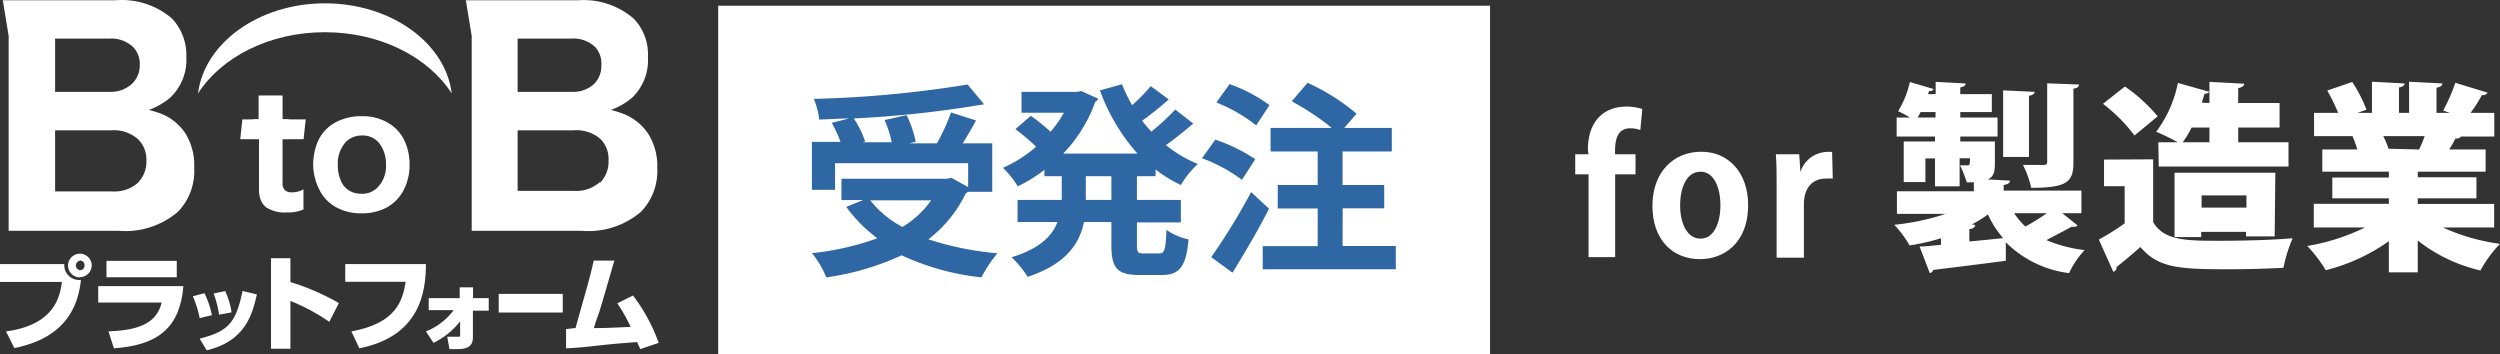
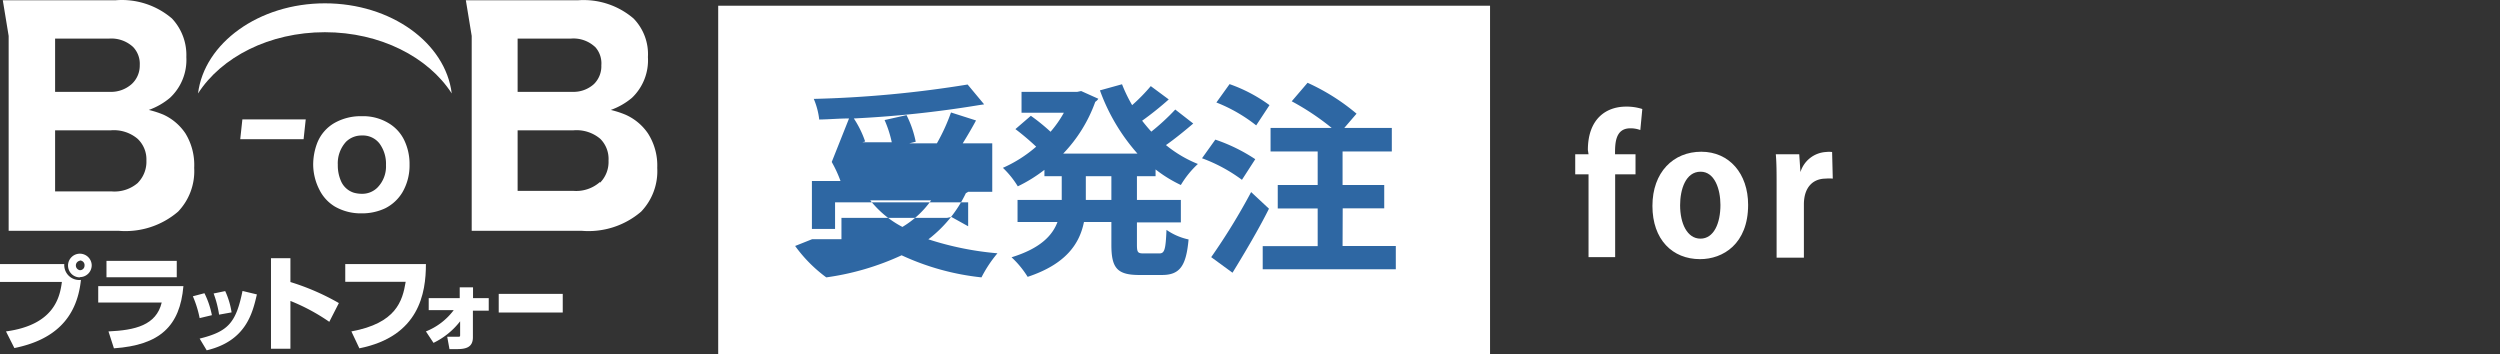
<svg xmlns="http://www.w3.org/2000/svg" viewBox="0 0 187.83 26.6">
  <rect x="0" y="0" width="187.83" height="26.6" fill="#333333" stroke="none" />
  <defs>
    <style>.cls-1{fill:#fff;}.cls-2{fill:#2e67a3;}</style>
  </defs>
  <g id="レイヤー_1" data-name="レイヤー 1">
-     <path class="cls-1" d="M154.94,16.12l1.16.92a.4.4,0,0,1-.3.1h-.17c-.48.27-1.2.64-1.88,1a10.53,10.53,0,0,0,2.87.75,6.76,6.76,0,0,0-1.17,1.73,8.15,8.15,0,0,1-4.75-2.32l0,1.39c-2,.27-4.09.52-5.46.69a.31.31,0,0,1-.25.24l-.77-2c.47,0,1-.07,1.61-.13V18a16.22,16.22,0,0,1-2.36.54,7.87,7.87,0,0,0-1.15-1.55,18,18,0,0,0,3.85-.82h-3.65v-1.7h5.78V13.8h-.53a8.75,8.75,0,0,0-.51-1.28c.21,0,.49,0,.6,0s.15-.06.15-.53h-.78V14.1h-1.85V12h-.72v1.78h-1.63V10.73h2.35v-.37h-2.88V8.93h1a10.06,10.06,0,0,0-.89-.48,7,7,0,0,0,.88-2.19l1.79.53a.31.31,0,0,1-.35.15l-.07.23h.57V6.25l2.25.12c0,.15-.12.24-.4.3v.5h2.37V8.52h-2.37v.41h2.8v1.43h-2.8v.37h2.6v1.64c0,.68-.1,1-.53,1.21l1.66.09c0,.18-.15.27-.47.33v.42h5.84v1.7ZM144.3,8.52c-.07.14-.15.29-.22.41h1.34V8.52ZM148.4,17c0,.16-.14.28-.44.31v.93c.83-.07,1.68-.16,2.54-.25a7.14,7.14,0,0,1-1.14-1.78,9.13,9.13,0,0,1-1.21.75Zm4.46-10c0,.15-.12.24-.42.3v4.59H150.5v-5Zm-1.53,9.12a5.51,5.51,0,0,0,.84,1,16.28,16.28,0,0,0,1.61-1Zm4.87-9.67c0,.16-.12.27-.42.31v5.55c0,1.46-.48,1.9-3.17,1.9a7.23,7.23,0,0,0-.62-1.72c.59,0,1.32,0,1.54,0s.28-.06.28-.25V6.36Z" transform="translate(0 -0.1)" />
-     <path class="cls-1" d="M161.77,12.07v4.72c.84,1.4,2.48,1.4,5.07,1.4,1.77,0,3.89-.06,5.41-.19a11.3,11.3,0,0,0-.69,2.22c-1.13.06-2.65.11-4.09.11-3.73,0-5.3-.08-6.66-1.67-.62.54-1.25,1.08-1.79,1.5a.31.31,0,0,1-.25.35l-1.08-2.41a18.19,18.19,0,0,0,1.94-1.22V14.09h-1.55v-2ZM159.65,6.6a12.22,12.22,0,0,1,2.46,2.24l-1.74,1.44A12.2,12.2,0,0,0,158,7.9Zm2.51,4.19h1.47A17.76,17.76,0,0,0,162,10a9.1,9.1,0,0,0,1.63-3.67L166,7V6.25l2.61.14c0,.16-.15.27-.45.33V7.84h3.11V9.68h-3.11v1.11h3.78v1.82h-9.75Zm8.74,7.07h-2.15v-.34h-3.37v.39h-2V13.08h7.57ZM166,10.79V9.68h-1.34a6.67,6.67,0,0,1-.67,1.11Zm-.59,4.91h3.37v-.92h-3.37ZM166,7.84V7a.44.44,0,0,1-.37.14c-.06.22-.13.45-.21.67Z" transform="translate(0 -0.1)" />
-     <path class="cls-1" d="M187.39,17.19h-3.85a15,15,0,0,0,4.29,1.23,9.26,9.26,0,0,0-1.47,2,11.92,11.92,0,0,1-4.71-2.25v2.39h-2.17V18.22a14.17,14.17,0,0,1-4.74,2.18,10.72,10.72,0,0,0-1.39-1.82,15.78,15.78,0,0,0,4.34-1.39h-3.85V15.41h5.64V15h-4.25V13.44h4.25V13h-5V11.33h2.63a9.26,9.26,0,0,0-.36-1h-2.89V8.58h1.81a14.46,14.46,0,0,0-.82-1.68l1.88-.64a11.15,11.15,0,0,1,1.07,2.08l-.67.24h1.08V6.24l2.45.13c0,.15-.14.26-.42.3V8.58H181V6.24l2.5.13c0,.17-.15.26-.44.32V8.58h1l-.5-.18a12.37,12.37,0,0,0,.91-2.08l2.43.74a.4.4,0,0,1-.43.18,10.92,10.92,0,0,1-.85,1.34h1.78v1.78H184.9a.45.45,0,0,1-.42.15,8,8,0,0,1-.47.82h2.74V13h-5.1v.42h4.41V15h-4.41v.42h5.74Zm-5.64-5.86c.14-.28.29-.63.42-1h-3.11a5.57,5.57,0,0,1,.39.94l-.18,0v0Z" transform="translate(0 -0.1)" />
    <path class="cls-1" d="M119.3,11.37c0-2.33,1.36-3.26,2.87-3.26a3.88,3.88,0,0,1,1.22.18l-.15,1.58a2.11,2.11,0,0,0-.75-.13c-1.15,0-1.15,1.17-1.15,1.95h1.54V13.2h-1.53v6.22h-2V13.2h-1V11.69h1Z" transform="translate(0 -0.1)" />
    <path class="cls-1" d="M131.34,15.49c0,2.94-1.89,4.08-3.61,4.08-2.08,0-3.58-1.47-3.58-4s1.57-4.07,3.67-4.07S131.34,13.14,131.34,15.49ZM127.77,13c-1.13,0-1.54,1.34-1.54,2.52,0,1.37.53,2.51,1.53,2.51s1.5-1.15,1.5-2.53C129.26,14.32,128.83,13,127.77,13Z" transform="translate(0 -0.1)" />
    <path class="cls-1" d="M137.7,13.52a2.79,2.79,0,0,0-.53,0c-.93,0-1.64.62-1.64,1.94v4h-2.05V14.1c0-1,0-1.72-.06-2.41h1.76l.09,1.34h0a2.14,2.14,0,0,1,1.92-1.51,2.07,2.07,0,0,1,.46,0Z" transform="translate(0 -0.1)" />
  </g>
  <g id="レイヤー_2" data-name="レイヤー 2">
    <g id="レイヤー_2-2" data-name="レイヤー 2">
      <g id="レイヤー_1-2" data-name="レイヤー 1-2">
        <g id="製品ページ用">
          <g id="ヘッダー_受発注" data-name="ヘッダー 受発注">
            <rect class="cls-1" x="53.96" y="0.43" width="57.99" height="26.17" />
-             <path class="cls-2" d="M73.54,8a82,82,0,0,1-9.39,1A7.46,7.46,0,0,1,65,10.73l-.21.06H67a8.34,8.34,0,0,0-.54-1.67l1.65-.37a7.77,7.77,0,0,1,.69,2l-.49.12h2.08a14.27,14.27,0,0,0,1.06-2.32l1.88.6c-.23.44-.68,1.21-1,1.72h2.22v3.64H72.74a1,1,0,0,1-.17.1,9.59,9.59,0,0,1-2.82,3.47,23,23,0,0,0,5.19,1.05,9.48,9.48,0,0,0-1.2,1.81,18.94,18.94,0,0,1-6-1.66,19.93,19.93,0,0,1-5.66,1.66A6.84,6.84,0,0,0,61,19.12,20.72,20.72,0,0,0,65.92,18a10.69,10.69,0,0,1-2.34-2.36l1.28-.51H63.22v-1.6h7.93l.33-.07,1.26.7v-1.8h-10v2H61v-3.6h2.15a9.27,9.27,0,0,0-.66-1.43L63.79,9c-.75,0-1.5.07-2.24.08a5.55,5.55,0,0,0-.41-1.55A84.49,84.49,0,0,0,72.7,6.45l1.24,1.49Zm-8.16,7.15a7.54,7.54,0,0,0,2.42,2,7.12,7.12,0,0,0,2.16-2Z" transform="translate(0 -0.1)" />
+             <path class="cls-2" d="M73.54,8a82,82,0,0,1-9.39,1A7.46,7.46,0,0,1,65,10.73l-.21.06H67a8.34,8.34,0,0,0-.54-1.67l1.65-.37a7.77,7.77,0,0,1,.69,2l-.49.12h2.08a14.27,14.27,0,0,0,1.06-2.32l1.88.6c-.23.44-.68,1.21-1,1.72h2.22v3.64H72.74a1,1,0,0,1-.17.1,9.59,9.59,0,0,1-2.82,3.47,23,23,0,0,0,5.19,1.05,9.48,9.48,0,0,0-1.2,1.81,18.94,18.94,0,0,1-6-1.66,19.93,19.93,0,0,1-5.66,1.66a10.69,10.69,0,0,1-2.34-2.36l1.28-.51H63.22v-1.6h7.93l.33-.07,1.26.7v-1.8h-10v2H61v-3.6h2.15a9.27,9.27,0,0,0-.66-1.43L63.79,9c-.75,0-1.5.07-2.24.08a5.55,5.55,0,0,0-.41-1.55A84.49,84.49,0,0,0,72.7,6.45l1.24,1.49Zm-8.16,7.15a7.54,7.54,0,0,0,2.42,2,7.12,7.12,0,0,0,2.16-2Z" transform="translate(0 -0.1)" />
            <path class="cls-2" d="M89.65,9.38c-.46.4-1.41,1.18-2.05,1.62A9.21,9.21,0,0,0,90,12.42,7,7,0,0,0,88.72,14a10,10,0,0,1-1.9-1.17v.51h-1.4v1.78h3.3v1.69h-3.3v1.67c0,.57.06.66.49.66h1.2c.39,0,.47-.31.53-1.77a4.56,4.56,0,0,0,1.66.72c-.18,2-.66,2.67-2,2.67H85.59c-1.68,0-2.09-.55-2.09-2.27V16.78H81.44c-.33,1.64-1.36,3.17-4.23,4.12A7.13,7.13,0,0,0,76,19.43c2.15-.66,3.07-1.63,3.45-2.65h-3V15.12h3.32V13.34h-1.3v-.48a11.12,11.12,0,0,1-2,1.24,6.83,6.83,0,0,0-1.12-1.39,9.91,9.91,0,0,0,2.5-1.59A19,19,0,0,0,76.29,9.8l1.16-1A14.83,14.83,0,0,1,78.93,10a8.34,8.34,0,0,0,1-1.43H76.75V7h4.19l.29-.06,1.29.58a.72.72,0,0,1-.23.23,10.92,10.92,0,0,1-2.41,3.89h5.58a14.67,14.67,0,0,1-2.82-4.75l1.66-.46A11.19,11.19,0,0,0,85.06,8a13.5,13.5,0,0,0,1.4-1.43l1.35,1a23.75,23.75,0,0,1-2,1.6c.22.28.45.56.69.82a16.62,16.62,0,0,0,1.8-1.66ZM83.5,15.12V13.34H81.58v1.78Z" transform="translate(0 -0.1)" />
            <path class="cls-2" d="M91.31,10.59a12.85,12.85,0,0,1,3,1.47l-1,1.55a11.93,11.93,0,0,0-3-1.62ZM91,19.42a47.08,47.08,0,0,0,3-4.89l1.34,1.25c-.79,1.59-2,3.61-2.74,4.81Zm1.38-13a11.5,11.5,0,0,1,3,1.58l-1,1.52A11.75,11.75,0,0,0,91.39,7.8Zm8.49,12.16h4v1.75h-10V18.59H99V15.76H96V14h3V11.48H95.46V9.71h4.59a18.87,18.87,0,0,0-3-2l1.19-1.39a15.86,15.86,0,0,1,3.68,2.32L101,9.71h3.57v1.77h-3.7V14H104v1.75h-3.12Z" transform="translate(0 -0.1)" />
            <path class="cls-1" d="M13.93,10.12a4,4,0,0,0-1.64-1.4,7.19,7.19,0,0,0-1.11-.36,5.14,5.14,0,0,0,1.59-.91A3.89,3.89,0,0,0,14,4.39a4,4,0,0,0-1.08-2.9A5.79,5.79,0,0,0,8.68.12H.21L.65,2.8V17.44H8.91A6.07,6.07,0,0,0,13.38,16a4.4,4.4,0,0,0,1.21-3.29A4.53,4.53,0,0,0,13.93,10.12ZM10,3.63A1.83,1.83,0,0,1,10.5,5a1.88,1.88,0,0,1-.61,1.42A2.34,2.34,0,0,1,8.22,7H4.14V3H8.19A2.41,2.41,0,0,1,10,3.63Zm.38,10.19a2.68,2.68,0,0,1-2,.66H4.14V9.89h4.2a2.76,2.76,0,0,1,2,.64A2.13,2.13,0,0,1,11,12.17a2.25,2.25,0,0,1-.63,1.65Z" transform="translate(0 -0.1)" />
            <path class="cls-1" d="M48.68,10.12A4,4,0,0,0,47,8.72a7.19,7.19,0,0,0-1.11-.36,5.14,5.14,0,0,0,1.59-.91,3.9,3.9,0,0,0,1.2-3.06,3.84,3.84,0,0,0-1.08-2.9A5.77,5.77,0,0,0,43.43.12H35l.44,2.68V17.44H43.7A6.07,6.07,0,0,0,48.17,16a4.4,4.4,0,0,0,1.21-3.29A4.46,4.46,0,0,0,48.68,10.12Zm-4-6.53A1.83,1.83,0,0,1,45.18,5a1.88,1.88,0,0,1-.56,1.42A2.28,2.28,0,0,1,43,7H38.89V3h4a2.37,2.37,0,0,1,1.81.62Zm.39,10.19a2.7,2.7,0,0,1-2,.66H38.89V9.89H43.1a2.76,2.76,0,0,1,2,.64,2.13,2.13,0,0,1,.62,1.64,2.21,2.21,0,0,1-.63,1.65Z" transform="translate(0 -0.1)" />
            <path class="cls-1" d="M29.19,9.35a3.7,3.7,0,0,0-2-.52,4,4,0,0,0-2.08.52,3,3,0,0,0-1.28,1.5,4.58,4.58,0,0,0-.3,1.64A4.21,4.21,0,0,0,24,14.36a3.06,3.06,0,0,0,1.16,1.26,3.9,3.9,0,0,0,2,.51,4.07,4.07,0,0,0,1.78-.38,3.16,3.16,0,0,0,1.3-1.21,4,4,0,0,0,.53-2.08,4.1,4.1,0,0,0-.41-1.85A3,3,0,0,0,29.19,9.35Zm-.85,4.86a1.62,1.62,0,0,1-1.18.45,2.24,2.24,0,0,1-.57-.08,1.56,1.56,0,0,1-.95-.83,2.92,2.92,0,0,1-.26-1.27A2.39,2.39,0,0,1,26,10.75a1.66,1.66,0,0,1,1.19-.47,1.58,1.58,0,0,1,1.32.6A2.57,2.57,0,0,1,29,12.5,2.26,2.26,0,0,1,28.34,14.21Z" transform="translate(0 -0.1)" />
-             <path class="cls-1" d="M19,9.06h.43V7.27h1.8V9.06h.45l.05,1.49h-.5v3.26a.72.72,0,0,0,.22.62.9.9,0,0,0,.51.12,1.66,1.66,0,0,0,.84-.23v1.52a3,3,0,0,1-1.25.22A2.56,2.56,0,0,1,20,15.68a1.4,1.4,0,0,1-.45-.67,2.31,2.31,0,0,1-.09-.74V10.55H19" transform="translate(0 -0.1)" />
            <polygon class="cls-1" points="22.81 10.46 18.05 10.46 18.21 8.97 22.97 8.97 22.81 10.46" />
            <path class="cls-1" d="M24.41,2.52c4.16,0,7.77,1.87,9.53,4.6C33.47,3.32,29.38.35,24.41.35s-9.07,3-9.53,6.77C16.63,4.39,20.24,2.52,24.41,2.52Z" transform="translate(0 -0.1)" />
            <path class="cls-1" d="M4.83,19.94a1.12,1.12,0,0,0,1,1.19,1,1,0,0,0,.25,0c-.31,3-2.13,4.54-5,5.12L.45,25c3.62-.49,4.05-2.57,4.2-3.72H0V19.94Zm1.17,1A.89.89,0,1,1,6.89,20h0A.89.89,0,0,1,6,20.92Zm0-1.25a.36.36,0,0,0,0,.71H6a.34.34,0,0,0,.35-.33v0A.35.35,0,0,0,6,19.67Z" transform="translate(0 -0.1)" />
            <path class="cls-1" d="M13.78,21.6c-.26,3-1.76,4.43-5.22,4.67L8.15,25c2-.09,3.59-.46,4-2.17H7.38V21.6Zm-.5-1.9v1.23H8V19.7Z" transform="translate(0 -0.1)" />
            <path class="cls-1" d="M15,24a8,8,0,0,0-.51-1.64l.87-.23a6.43,6.43,0,0,1,.56,1.65Zm0,1.54c2.13-.53,2.73-1.17,3.22-3.58l1.08.26c-.33,1.43-.83,3.5-3.77,4.2Zm1.46-1.8a7.9,7.9,0,0,0-.41-1.59l.87-.18a6,6,0,0,1,.48,1.6Z" transform="translate(0 -0.1)" />
            <path class="cls-1" d="M21.82,19.5v1.79a17.82,17.82,0,0,1,3.64,1.58l-.72,1.41a14.67,14.67,0,0,0-2.92-1.57V26.3H20.36V19.5Z" transform="translate(0 -0.1)" />
            <path class="cls-1" d="M32,19.94c0,2.18-.5,5.43-5,6.33L26.4,25c3.36-.62,3.84-2.27,4.08-3.73H25.94V19.94Z" transform="translate(0 -0.1)" />
            <path class="cls-1" d="M32,25a4.84,4.84,0,0,0,2.09-1.6H32.21V22.5h2.33v-.81h1v.81h1.18v.94H35.53v2c0,.79-.57.89-1.24.89h-.52l-.17-.93h.77c.2,0,.2,0,.2-.16v-1a5.62,5.62,0,0,1-2,1.62Z" transform="translate(0 -0.1)" />
            <path class="cls-1" d="M42.28,22.18v1.4H37.47v-1.4Z" transform="translate(0 -0.1)" />
-             <path class="cls-1" d="M47.56,22.3a13.35,13.35,0,0,1,1.93,3.56l-1.39.47c-.13-.33-.16-.34-.23-.53-3,.21-3.46.38-5.34.47V24.82c.11,0,.57-.07.71-.07,1-3.58,1-3.48,1.37-5.07h1.55c-.2.65-1,3.5-1.21,4.07s-.25.75-.33,1c.63,0,.84,0,2.76-.09a11.84,11.84,0,0,0-1-1.77Z" transform="translate(0 -0.1)" />
          </g>
        </g>
      </g>
    </g>
  </g>
</svg>